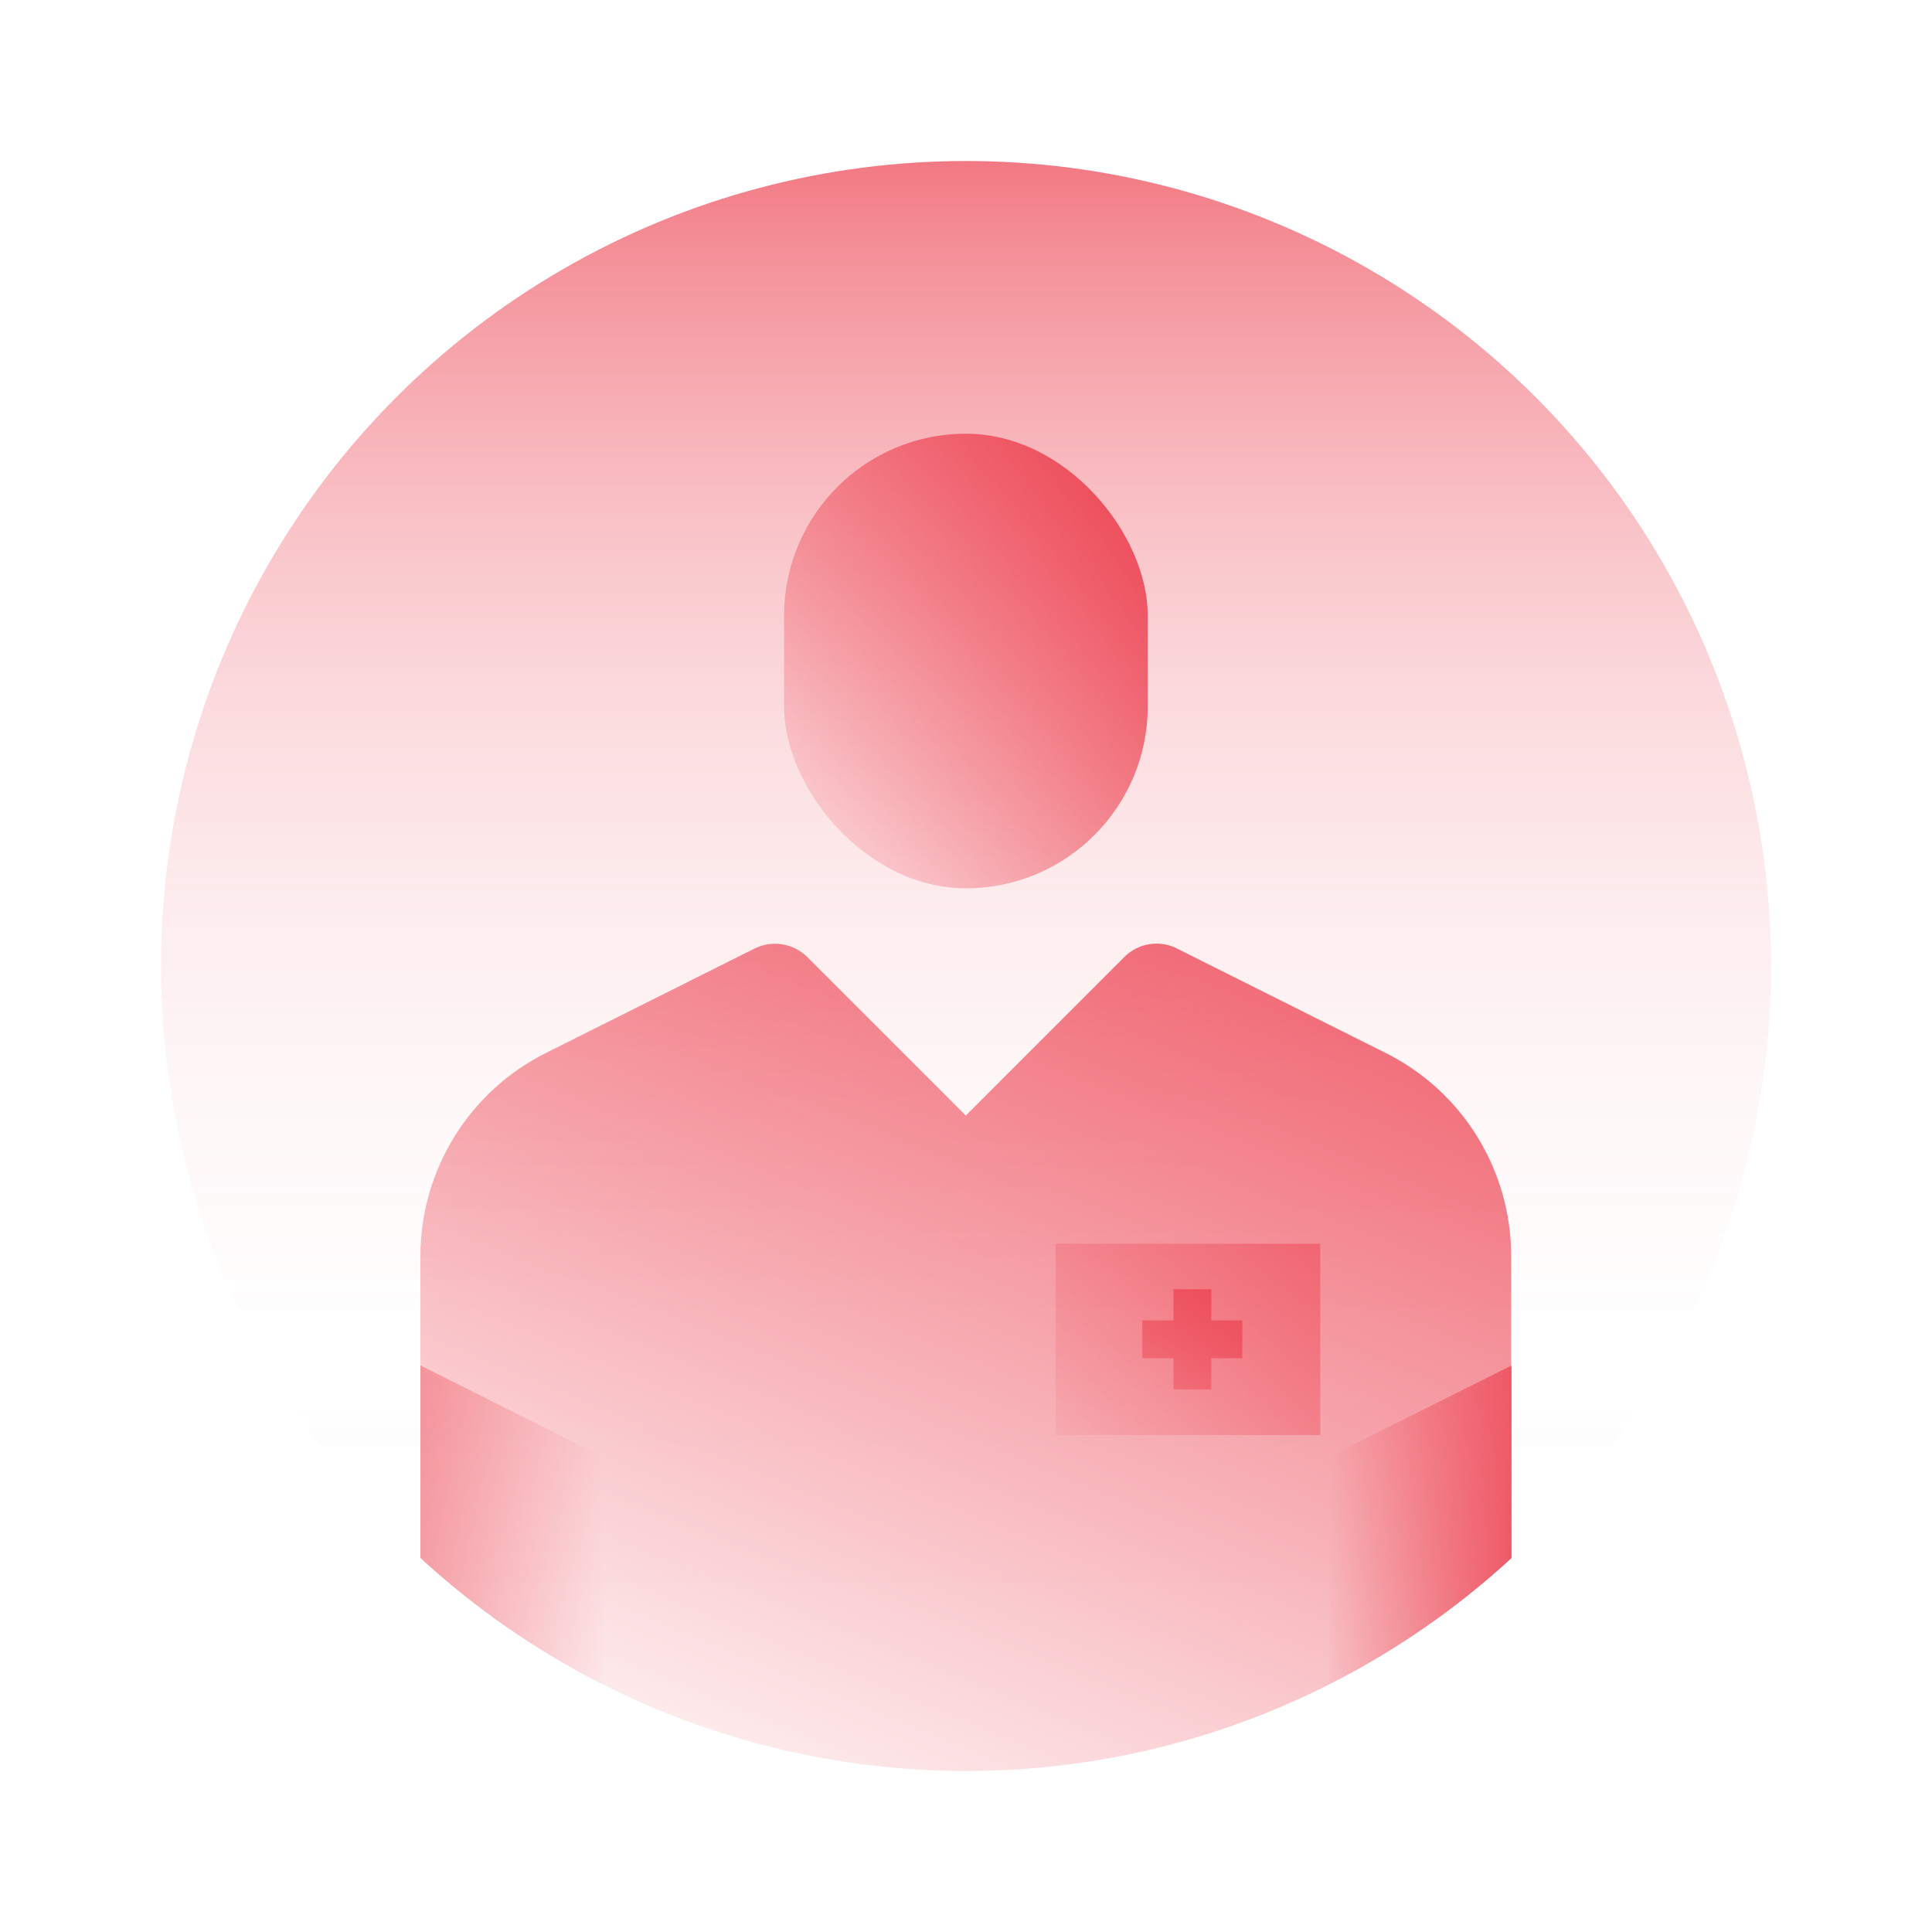
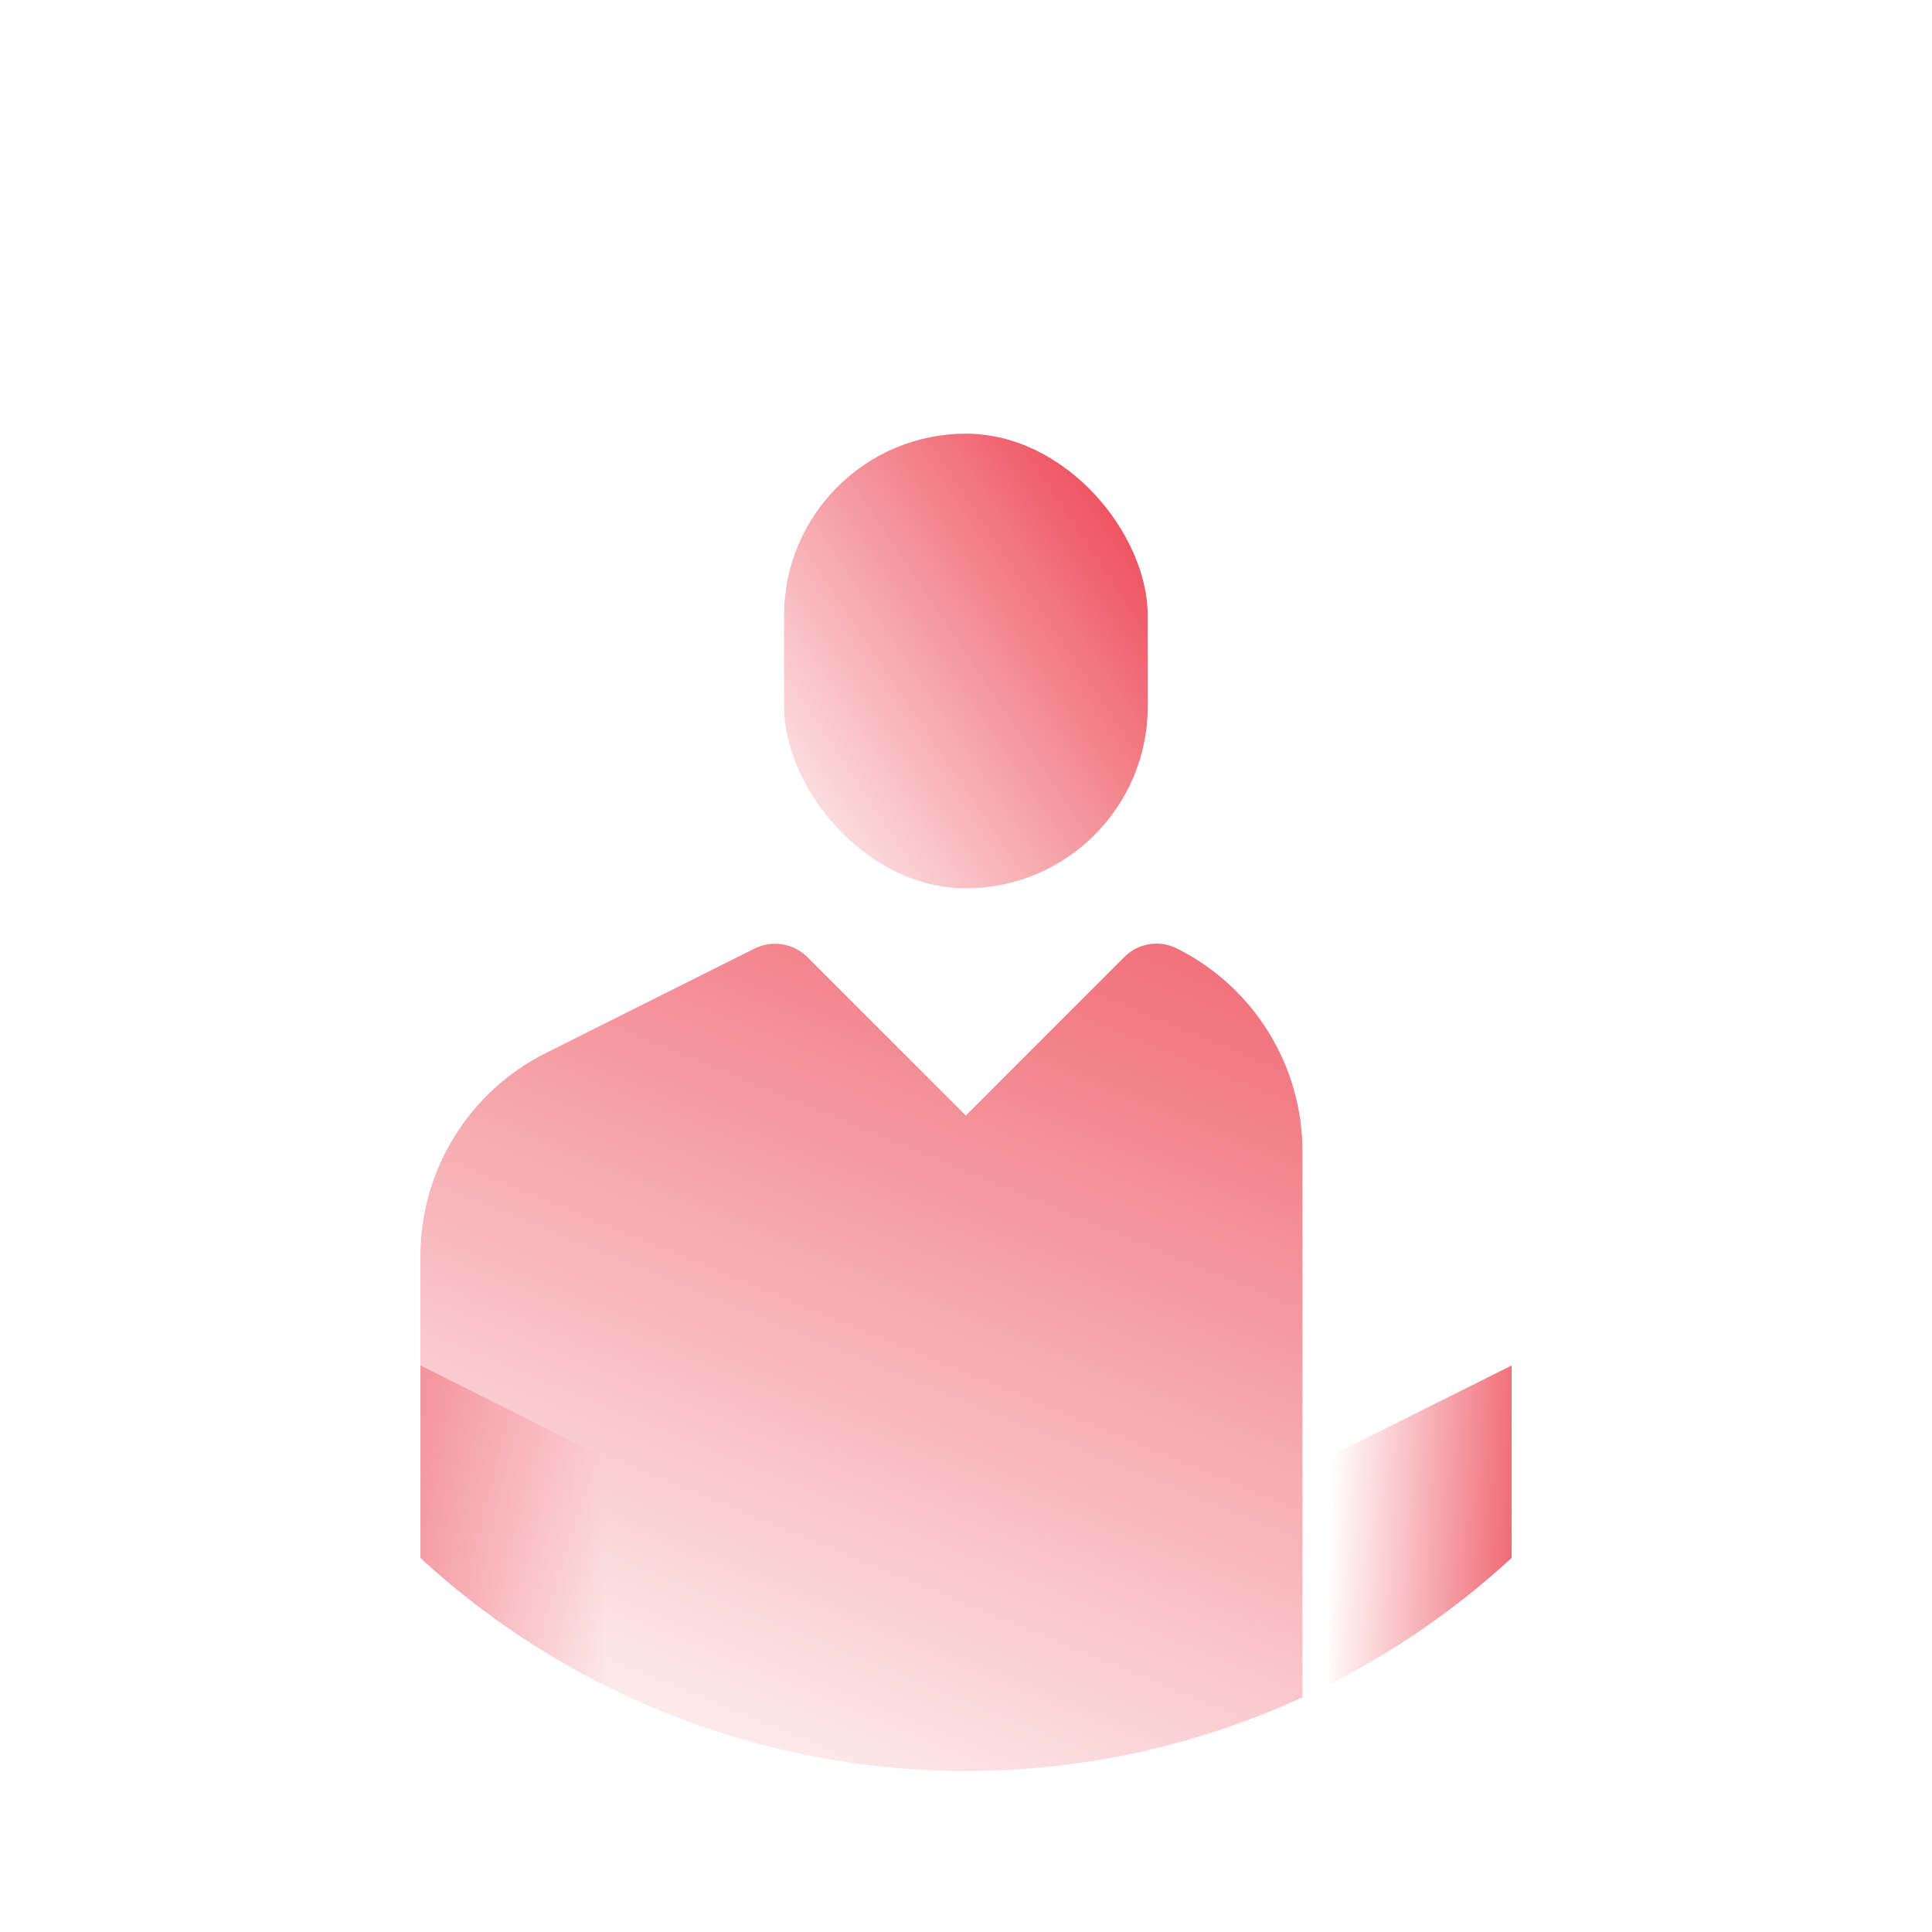
<svg xmlns="http://www.w3.org/2000/svg" xmlns:xlink="http://www.w3.org/1999/xlink" id="icons" viewBox="0 0 96 96">
  <defs>
    <style>
      .cls-1 {
        fill: url(#linear-gradient-2);
      }

      .cls-2 {
        fill: url(#linear-gradient-6);
      }

      .cls-3 {
        fill: url(#linear-gradient-5);
      }

      .cls-4 {
        clip-path: url(#clippath);
      }

      .cls-5 {
        fill: none;
      }

      .cls-6 {
        fill: url(#linear-gradient-7);
      }

      .cls-7 {
        fill: url(#linear-gradient-3);
      }

      .cls-8 {
        fill: url(#linear-gradient);
      }

      .cls-9 {
        fill: url(#linear-gradient-4);
      }
    </style>
    <linearGradient id="linear-gradient" x1="48" y1="15.94" x2="48" y2="98.85" gradientTransform="translate(0 98) scale(1 -1)" gradientUnits="userSpaceOnUse">
      <stop offset="0" stop-color="#ed4856" stop-opacity="0" />
      <stop offset=".21" stop-color="#ed4856" stop-opacity=".01" />
      <stop offset=".35" stop-color="#ed4856" stop-opacity=".05" />
      <stop offset=".46" stop-color="#ed4856" stop-opacity=".11" />
      <stop offset=".57" stop-color="#ed4856" stop-opacity=".2" />
      <stop offset=".67" stop-color="#ed4856" stop-opacity=".32" />
      <stop offset=".76" stop-color="#ed4856" stop-opacity=".46" />
      <stop offset=".85" stop-color="#ed4856" stop-opacity=".63" />
      <stop offset=".93" stop-color="#ed4856" stop-opacity=".82" />
      <stop offset="1" stop-color="#ed4856" />
    </linearGradient>
    <clipPath id="clippath">
      <circle class="cls-5" cx="48" cy="48" r="40" />
    </clipPath>
    <linearGradient id="linear-gradient-2" x1="36.12" y1="-12.95" x2="67.49" y2="63.25" gradientTransform="translate(0 98) scale(1 -1)" gradientUnits="userSpaceOnUse">
      <stop offset=".18" stop-color="#ed4856" stop-opacity="0" />
      <stop offset="1" stop-color="#ed4856" />
    </linearGradient>
    <linearGradient id="linear-gradient-3" x1="65.57" y1="12.3" x2="76.82" y2="11.79" gradientTransform="translate(0 98) scale(1 -1)" gradientUnits="userSpaceOnUse">
      <stop offset="0" stop-color="#ed4856" stop-opacity="0" />
      <stop offset="1" stop-color="#ed4856" />
    </linearGradient>
    <linearGradient id="linear-gradient-4" x1="-6676.43" y1="12.3" x2="-6656.11" y2="11.38" gradientTransform="translate(-6646 98) rotate(-180)" xlink:href="#linear-gradient-3" />
    <linearGradient id="linear-gradient-5" x1="35.23" y1="56.6" x2="57.96" y2="71.83" xlink:href="#linear-gradient-3" />
    <linearGradient id="linear-gradient-6" x1="50.68" y1="73.11" x2="77.18" y2="52.29" gradientTransform="matrix(1,0,0,1,0,0)" xlink:href="#linear-gradient-3" />
    <linearGradient id="linear-gradient-7" x1="55.08" y1="75.87" x2="61.34" y2="64.87" gradientTransform="translate(0 -2)" xlink:href="#linear-gradient-3" />
  </defs>
-   <circle class="cls-8" cx="48" cy="48" r="40" />
  <g class="cls-4">
    <g>
-       <path class="cls-1" d="m75.11,104H20.89v-41.58c0-4.28,2.42-8.19,6.24-10.1l10.37-5.19c.87-.43,1.92-.26,2.61.42l7.88,7.88,7.88-7.88c.69-.69,1.74-.86,2.61-.42l10.37,5.19c3.83,1.91,6.24,5.82,6.24,10.1v41.58Z" />
+       <path class="cls-1" d="m75.11,104H20.89v-41.58c0-4.28,2.42-8.19,6.24-10.1l10.37-5.19c.87-.43,1.92-.26,2.61.42l7.88,7.88,7.88-7.88c.69-.69,1.74-.86,2.61-.42c3.83,1.91,6.24,5.82,6.24,10.1v41.58Z" />
      <polygon class="cls-7" points="75.11 67.85 66.07 72.37 66.07 104 75.11 104 75.11 67.85" />
      <polygon class="cls-9" points="20.89 67.85 29.93 72.37 29.93 104 20.89 104 20.89 67.85" />
      <rect class="cls-3" x="38.96" y="21.55" width="18.07" height="22.59" rx="9.04" ry="9.04" />
-       <rect class="cls-2" x="52.45" y="61.8" width="13.15" height="9.51" />
-       <polygon class="cls-6" points="61.73 65.61 61.73 67.49 60.19 67.49 60.19 69.04 58.31 69.04 58.31 67.49 56.76 67.49 56.76 65.61 58.31 65.61 58.31 64.06 60.19 64.06 60.19 65.61 61.73 65.61" />
    </g>
  </g>
</svg>